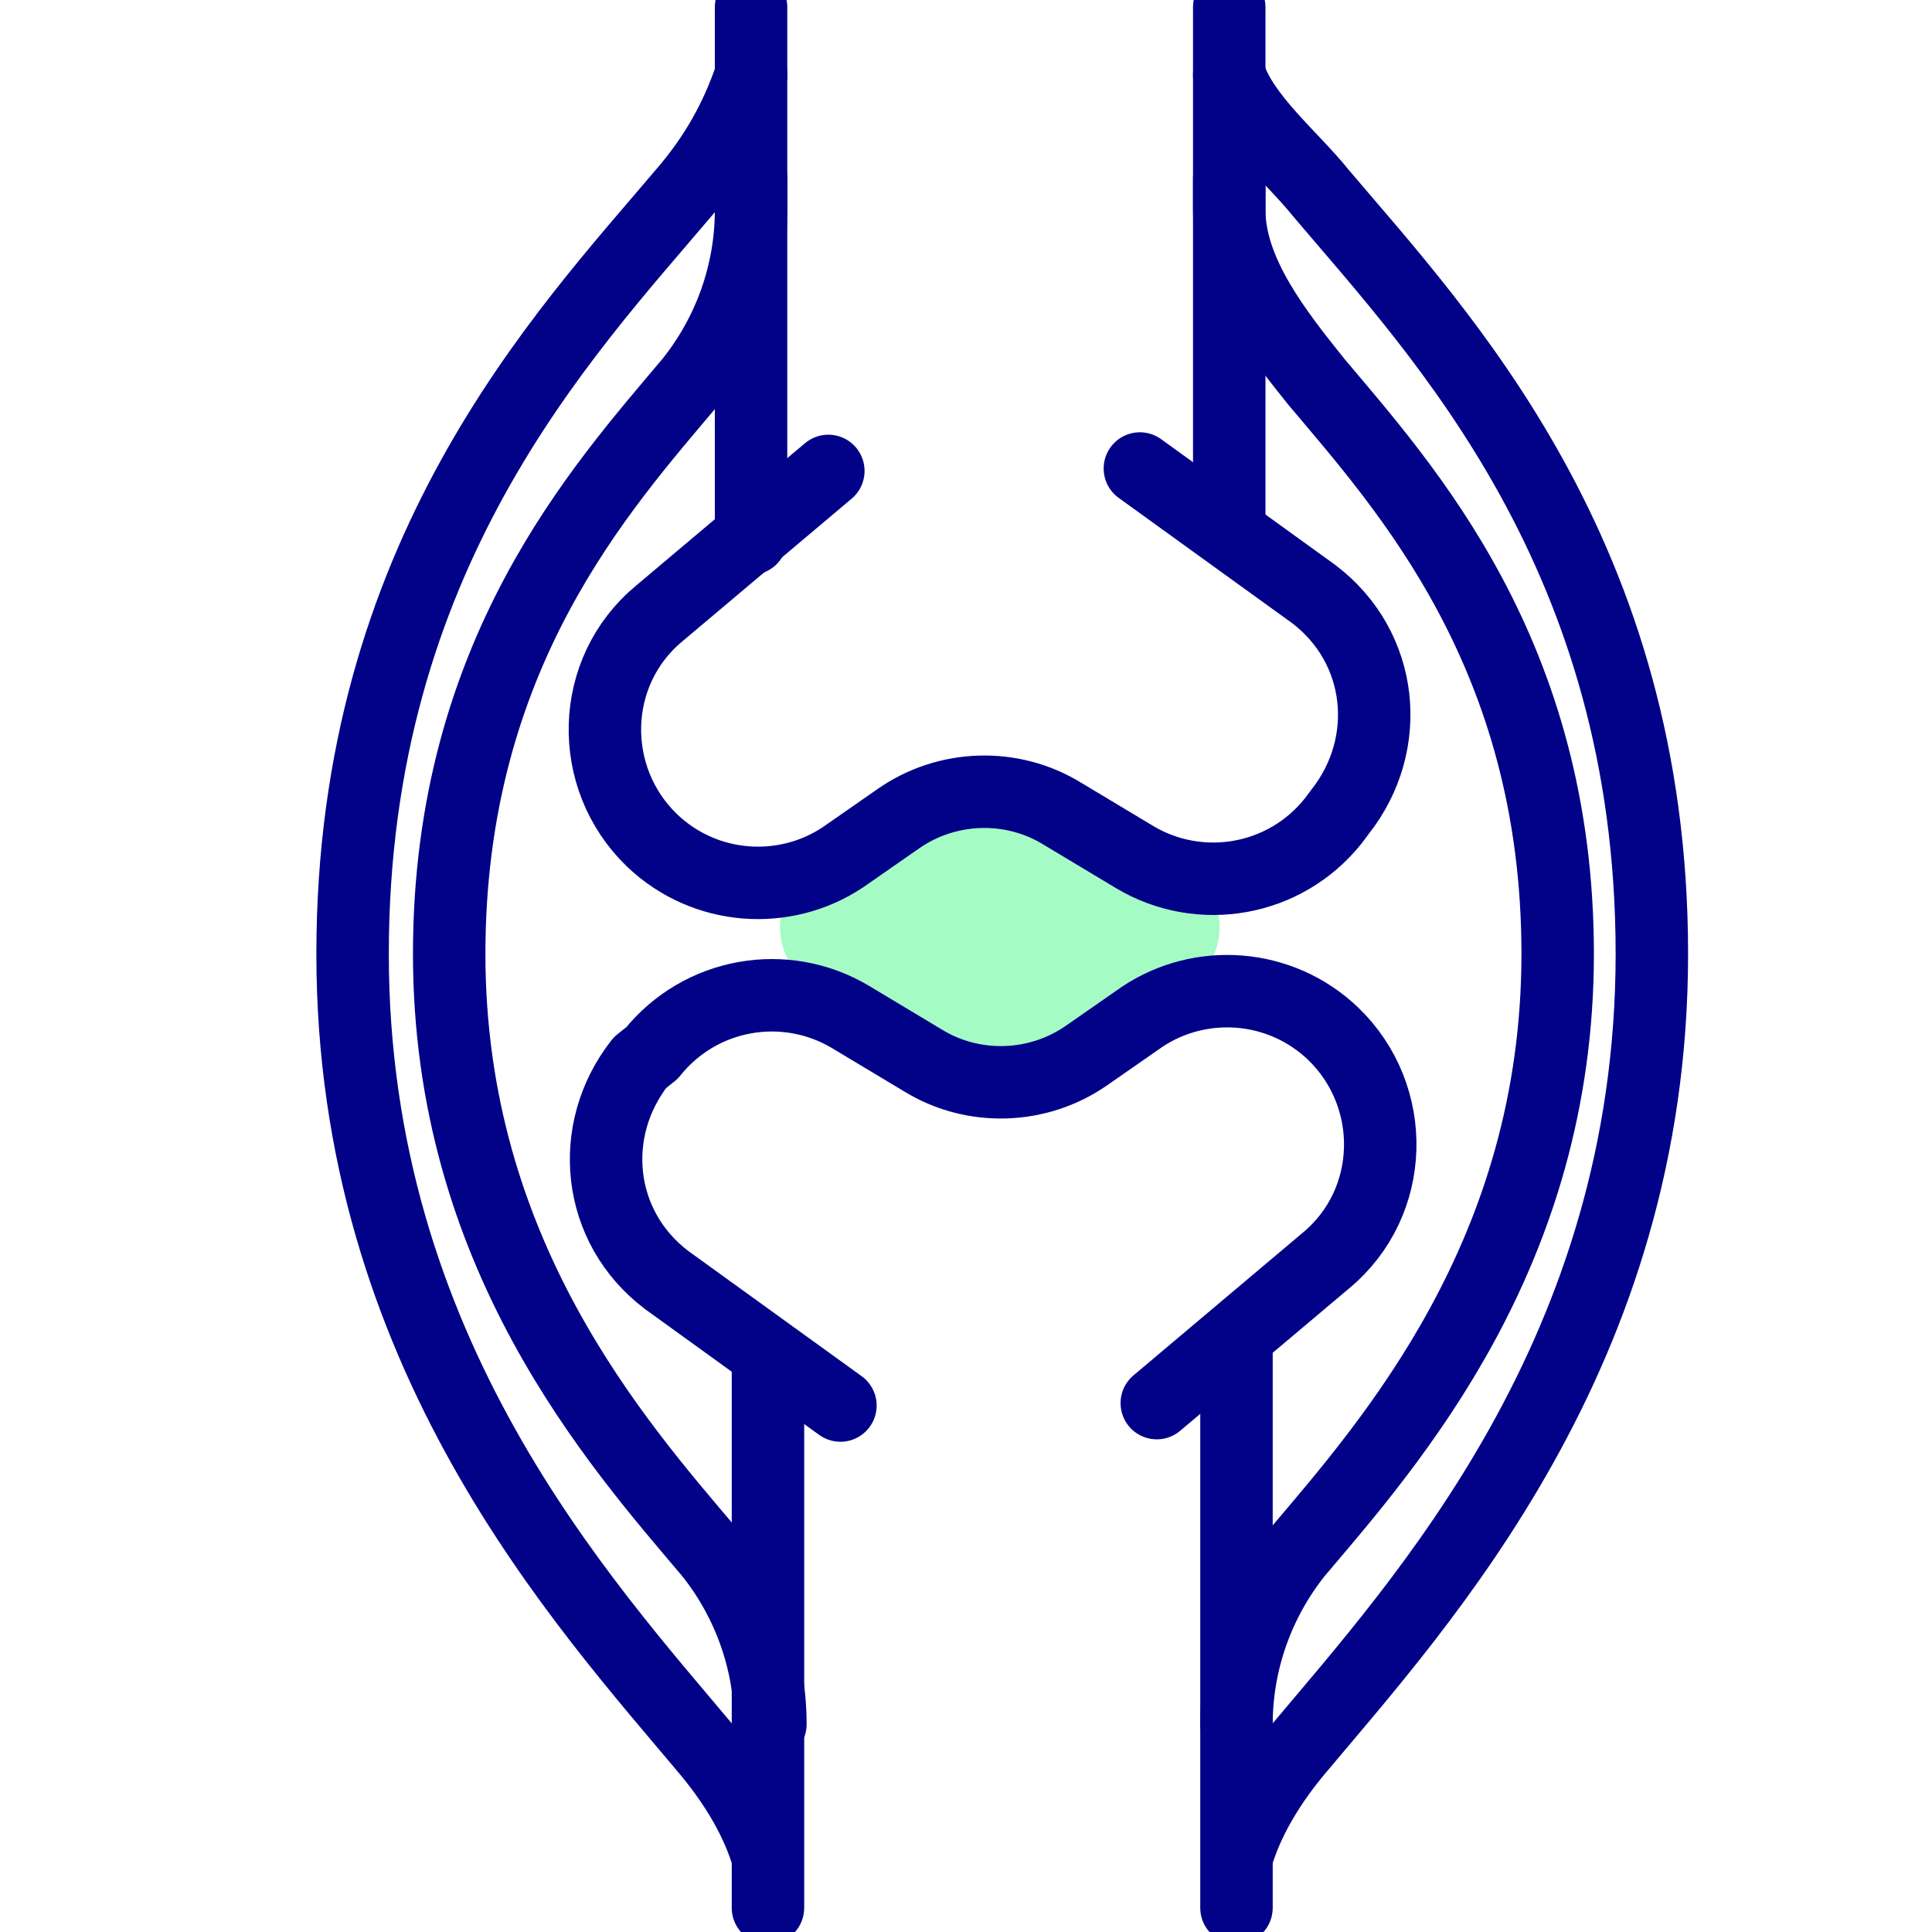
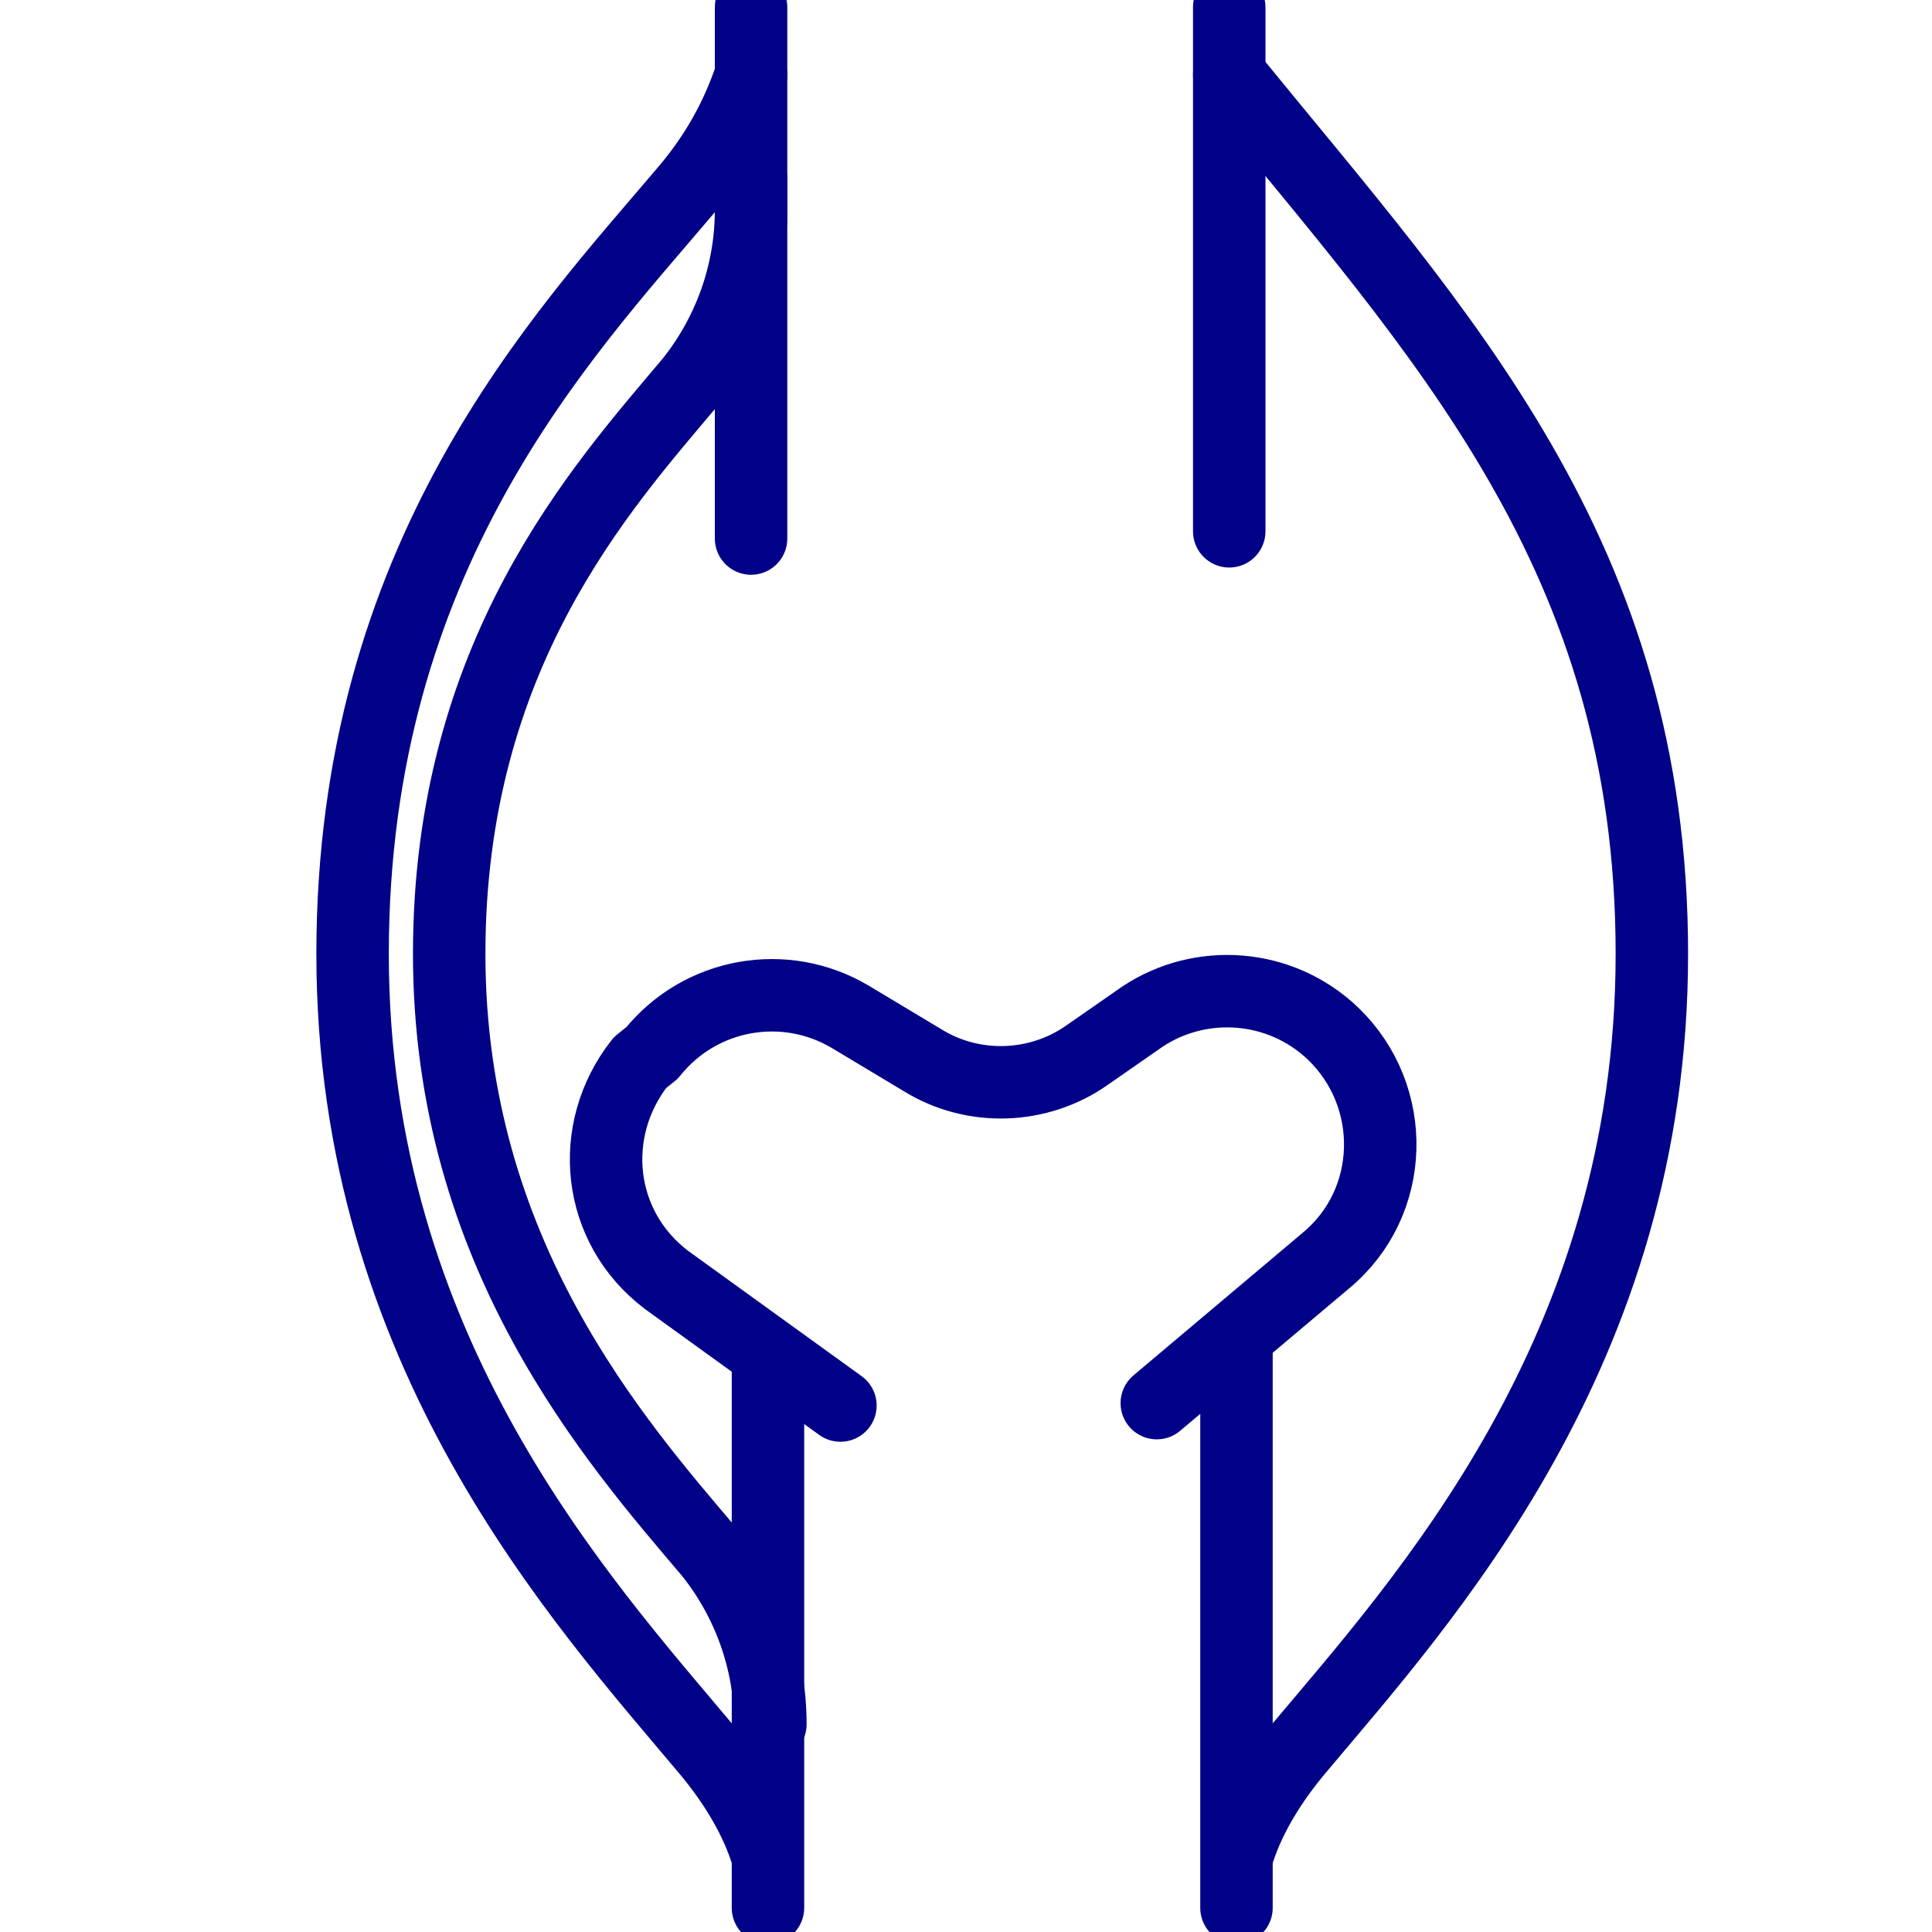
<svg xmlns="http://www.w3.org/2000/svg" width="430px" height="430px" viewBox="0 0 430 430" version="1.1">
  <g id="surface1">
-     <path style=" stroke:none;fill-rule:nonzero;fill:rgb(64.314%,98.824%,76.863%);fill-opacity:1;" d="M 271.438 206.398 C 271.438 191.559 249.539 179.523 222.523 179.523 C 195.512 179.523 173.613 191.559 173.613 206.398 C 173.613 221.242 195.512 233.273 222.523 233.273 C 249.539 233.273 271.438 221.242 271.438 206.398 Z M 271.438 206.398 " />
-     <path style="fill:none;stroke-width:3;stroke-linecap:round;stroke-linejoin:round;stroke:rgb(0.784%,0.784%,53.333%);stroke-opacity:1;stroke-miterlimit:10;" d="M 34.3 19.5 L 27.3 25.4 C 24.4 27.8 24.3 32.2 27 34.8 C 29.2 36.9 32.5 37.1 34.9 35.5 L 37.2 33.9 C 39.2 32.5 41.9 32.4 44 33.7 L 47 35.5 C 49.7 37.1 53.2 36.5 55.2 34 L 55.5 33.6 C 57.7 30.8 57.3 26.8 54.4 24.6 L 47.2 19.4 " transform="matrix(5.375,0,0,5.375,0,0)" />
    <path style="fill:none;stroke-width:3;stroke-linecap:round;stroke-linejoin:round;stroke:rgb(0.784%,0.784%,53.333%);stroke-opacity:1;stroke-miterlimit:10;" d="M 31.1 22.3 L 31.1 0.3 " transform="matrix(5.375,0,0,5.375,0,0)" />
    <path style="fill:none;stroke-width:3;stroke-linecap:round;stroke-linejoin:round;stroke:rgb(0.784%,0.784%,53.333%);stroke-opacity:1;stroke-miterlimit:10;" d="M 50.9 22 L 50.9 0.3 " transform="matrix(5.375,0,0,5.375,0,0)" />
    <path style="fill:none;stroke-width:3;stroke-linecap:round;stroke-linejoin:round;stroke:rgb(0.784%,0.784%,53.333%);stroke-opacity:1;stroke-miterlimit:10;" d="M 47.9 58.1 L 54.9 52.2 C 57.8 49.8 57.9 45.4 55.2 42.8 C 53 40.7 49.7 40.5 47.3 42.1 L 45 43.7 C 43 45.1 40.3 45.2 38.2 43.9 L 35.2 42.1 C 32.5 40.5 29 41.1 27 43.6 L 26.5 44 C 24.3 46.8 24.7 50.8 27.6 53 L 34.8 58.2 " transform="matrix(5.375,0,0,5.375,0,0)" />
    <path style="fill:none;stroke-width:3;stroke-linecap:round;stroke-linejoin:round;stroke:rgb(0.784%,0.784%,53.333%);stroke-opacity:1;stroke-miterlimit:10;" d="M 51.2 55.4 L 51.2 79 " transform="matrix(5.375,0,0,5.375,0,0)" />
    <path style="fill:none;stroke-width:3;stroke-linecap:round;stroke-linejoin:round;stroke:rgb(0.784%,0.784%,53.333%);stroke-opacity:1;stroke-miterlimit:10;" d="M 31.8 56.3 L 31.8 79 " transform="matrix(5.375,0,0,5.375,0,0)" />
    <path style="fill:none;stroke-width:3;stroke-linecap:round;stroke-linejoin:round;stroke:rgb(0.784%,0.784%,53.333%);stroke-opacity:1;stroke-miterlimit:10;" d="M 31.1 7.4 L 31.1 8.7 C 31.1 11.3 30.2 13.8 28.6 15.8 C 24.9 20.2 18.6 27.1 18.6 39.5 C 18.6 51.9 25.5 59.7 29.4 64.3 C 31 66.3 31.9 68.8 31.9 71.4 " transform="matrix(5.375,0,0,5.375,0,0)" />
    <path style="fill:none;stroke-width:3;stroke-linecap:round;stroke-linejoin:round;stroke:rgb(0.784%,0.784%,53.333%);stroke-opacity:1;stroke-miterlimit:10;" d="M 31.1 3.1 C 30.5 4.9 29.6 6.5 28.3 8 C 23.3 13.9 14.6 23 14.6 39.5 C 14.6 56 24.1 66.3 29.3 72.5 C 30.3 73.7 31.2 75.1 31.7 76.6 " transform="matrix(5.375,0,0,5.375,0,0)" />
-     <path style="fill:none;stroke-width:3;stroke-linecap:round;stroke-linejoin:round;stroke:rgb(0.784%,0.784%,53.333%);stroke-opacity:1;stroke-miterlimit:10;" d="M 50.9 7.4 L 50.9 8.7 C 50.9 11.3 52.9 13.8 54.5 15.8 C 58.2 20.2 64.5 27.1 64.5 39.5 C 64.5 51.9 57.6 59.7 53.7 64.3 C 52.1 66.3 51.2 68.8 51.2 71.4 " transform="matrix(5.375,0,0,5.375,0,0)" />
-     <path style="fill:none;stroke-width:3;stroke-linecap:round;stroke-linejoin:round;stroke:rgb(0.784%,0.784%,53.333%);stroke-opacity:1;stroke-miterlimit:10;" d="M 50.9 3.1 C 51.5 4.9 53.5 6.5 54.7 8 C 59.7 13.9 68.4 23 68.4 39.5 C 68.4 56 58.9 66.3 53.7 72.5 C 52.7 73.7 51.8 75.1 51.3 76.6 " transform="matrix(5.375,0,0,5.375,0,0)" />
+     <path style="fill:none;stroke-width:3;stroke-linecap:round;stroke-linejoin:round;stroke:rgb(0.784%,0.784%,53.333%);stroke-opacity:1;stroke-miterlimit:10;" d="M 50.9 3.1 C 59.7 13.9 68.4 23 68.4 39.5 C 68.4 56 58.9 66.3 53.7 72.5 C 52.7 73.7 51.8 75.1 51.3 76.6 " transform="matrix(5.375,0,0,5.375,0,0)" />
  </g>
</svg>